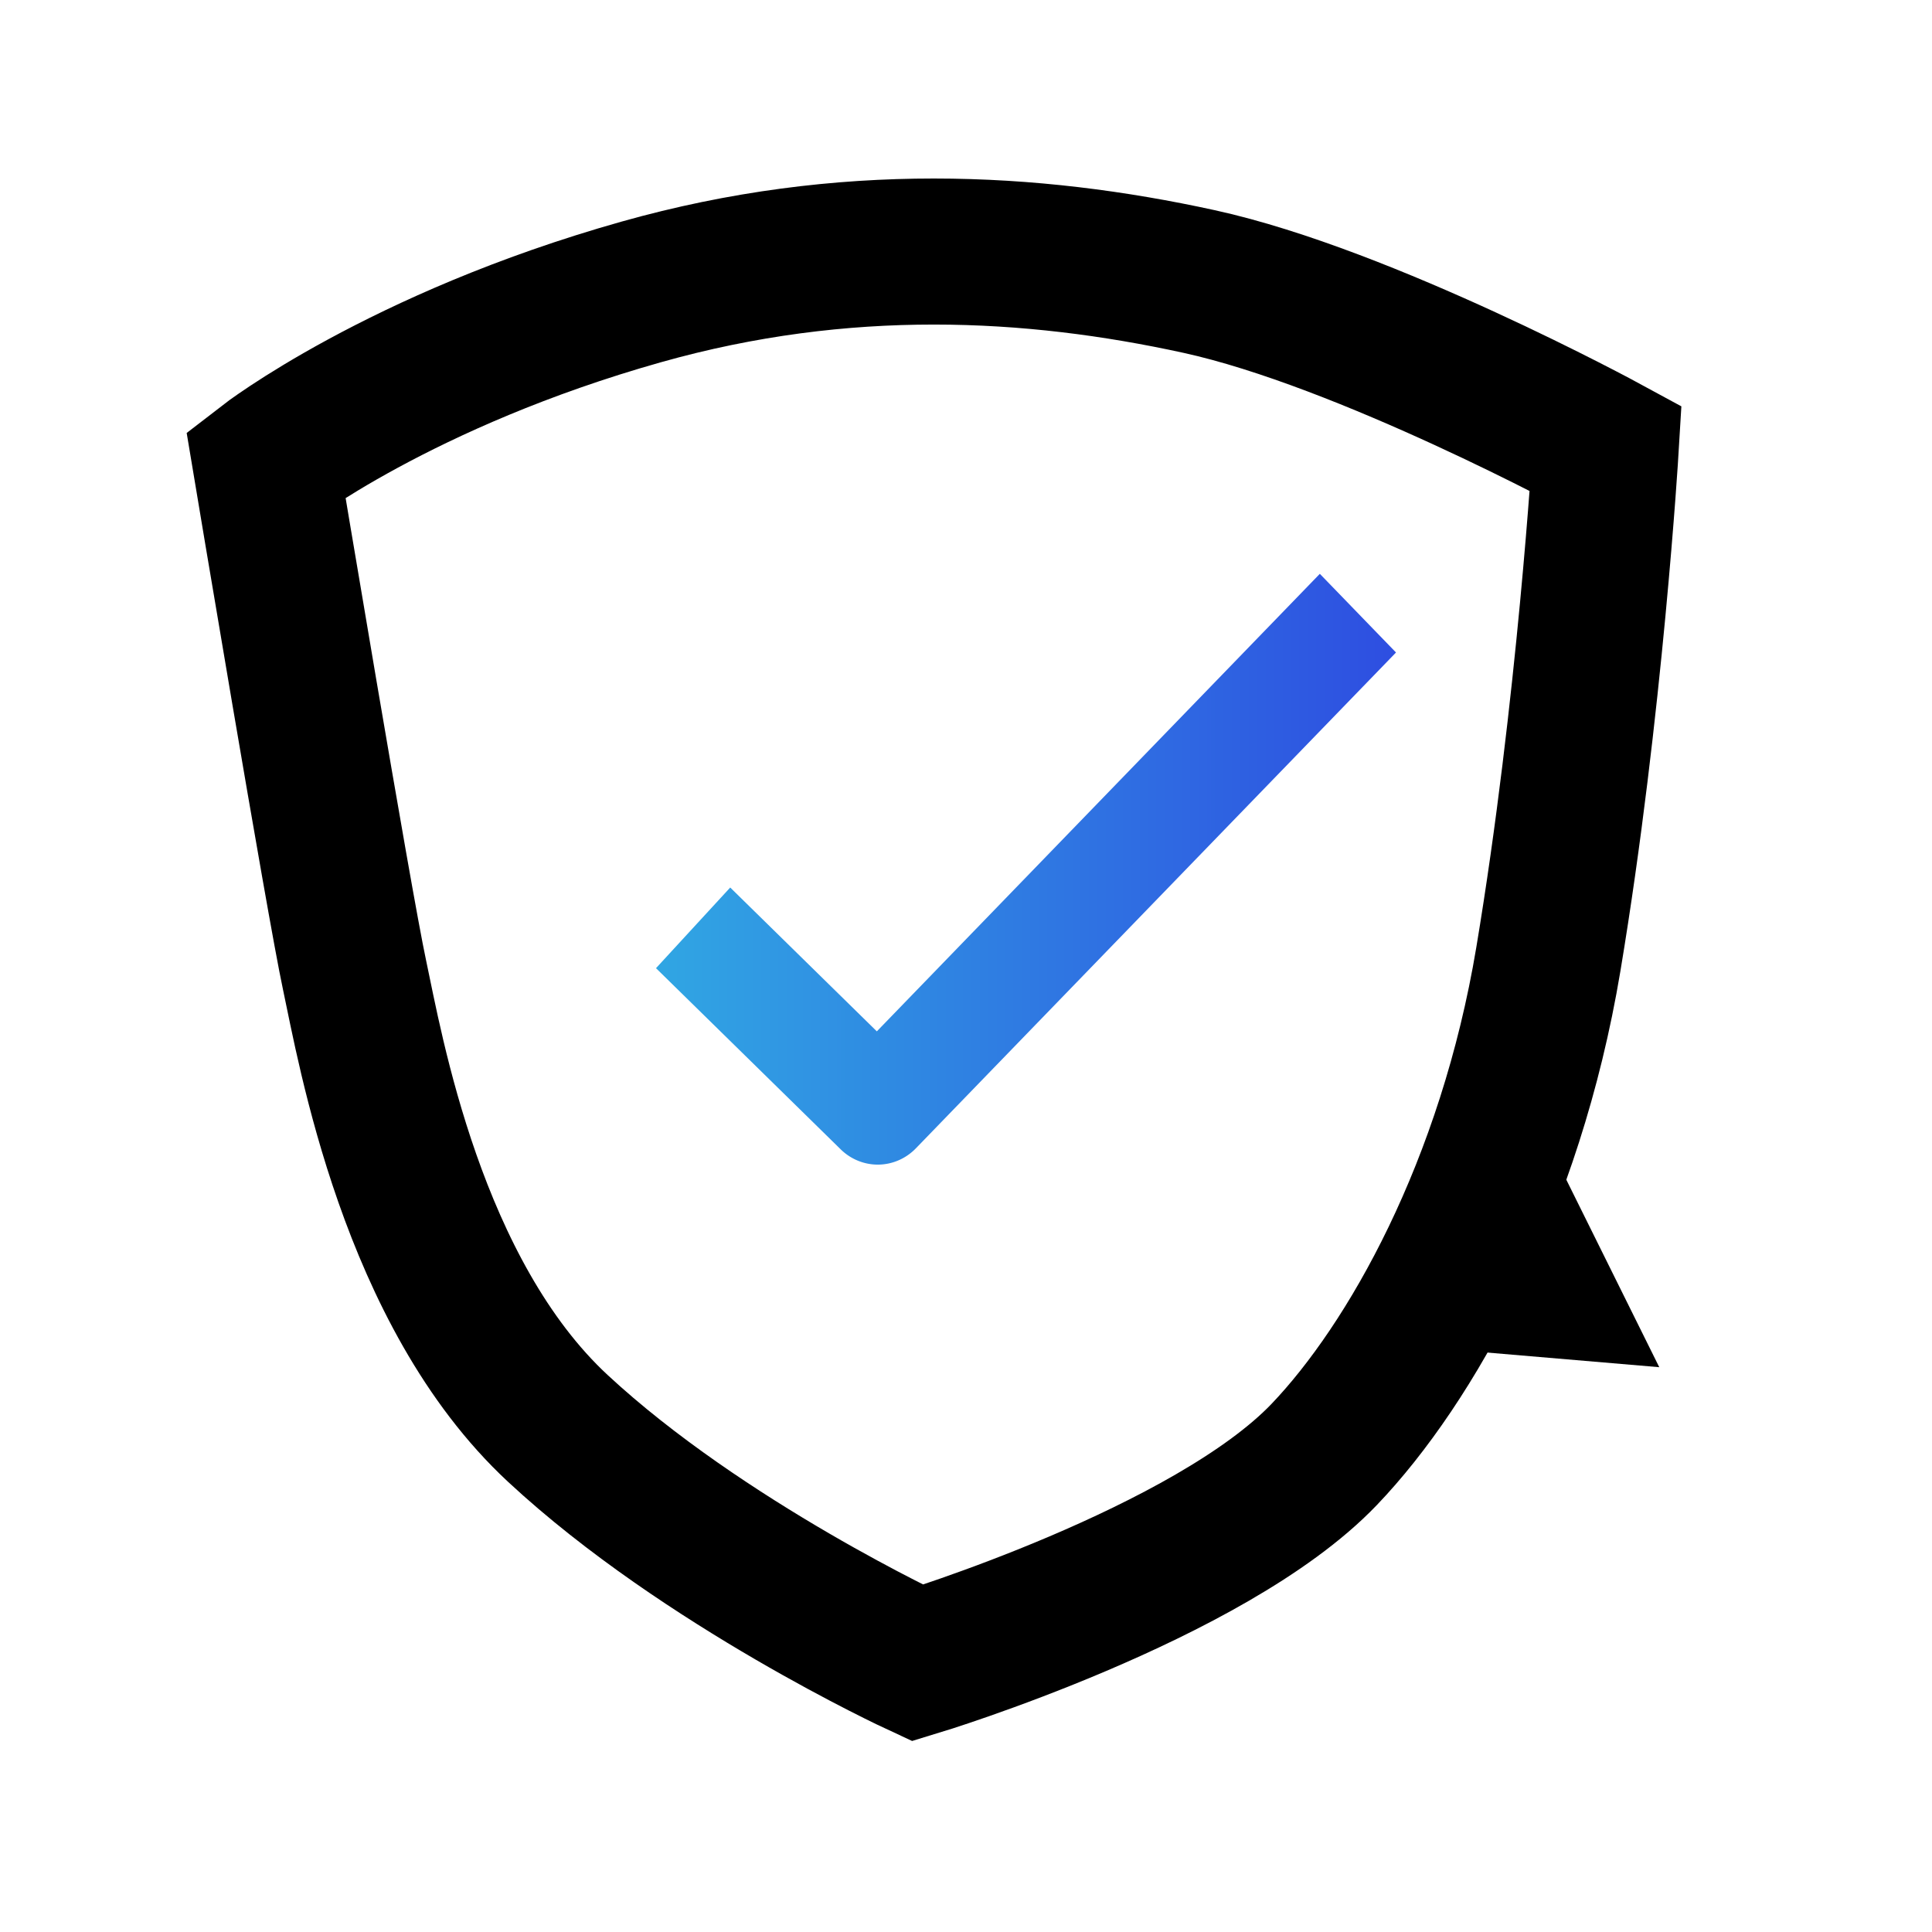
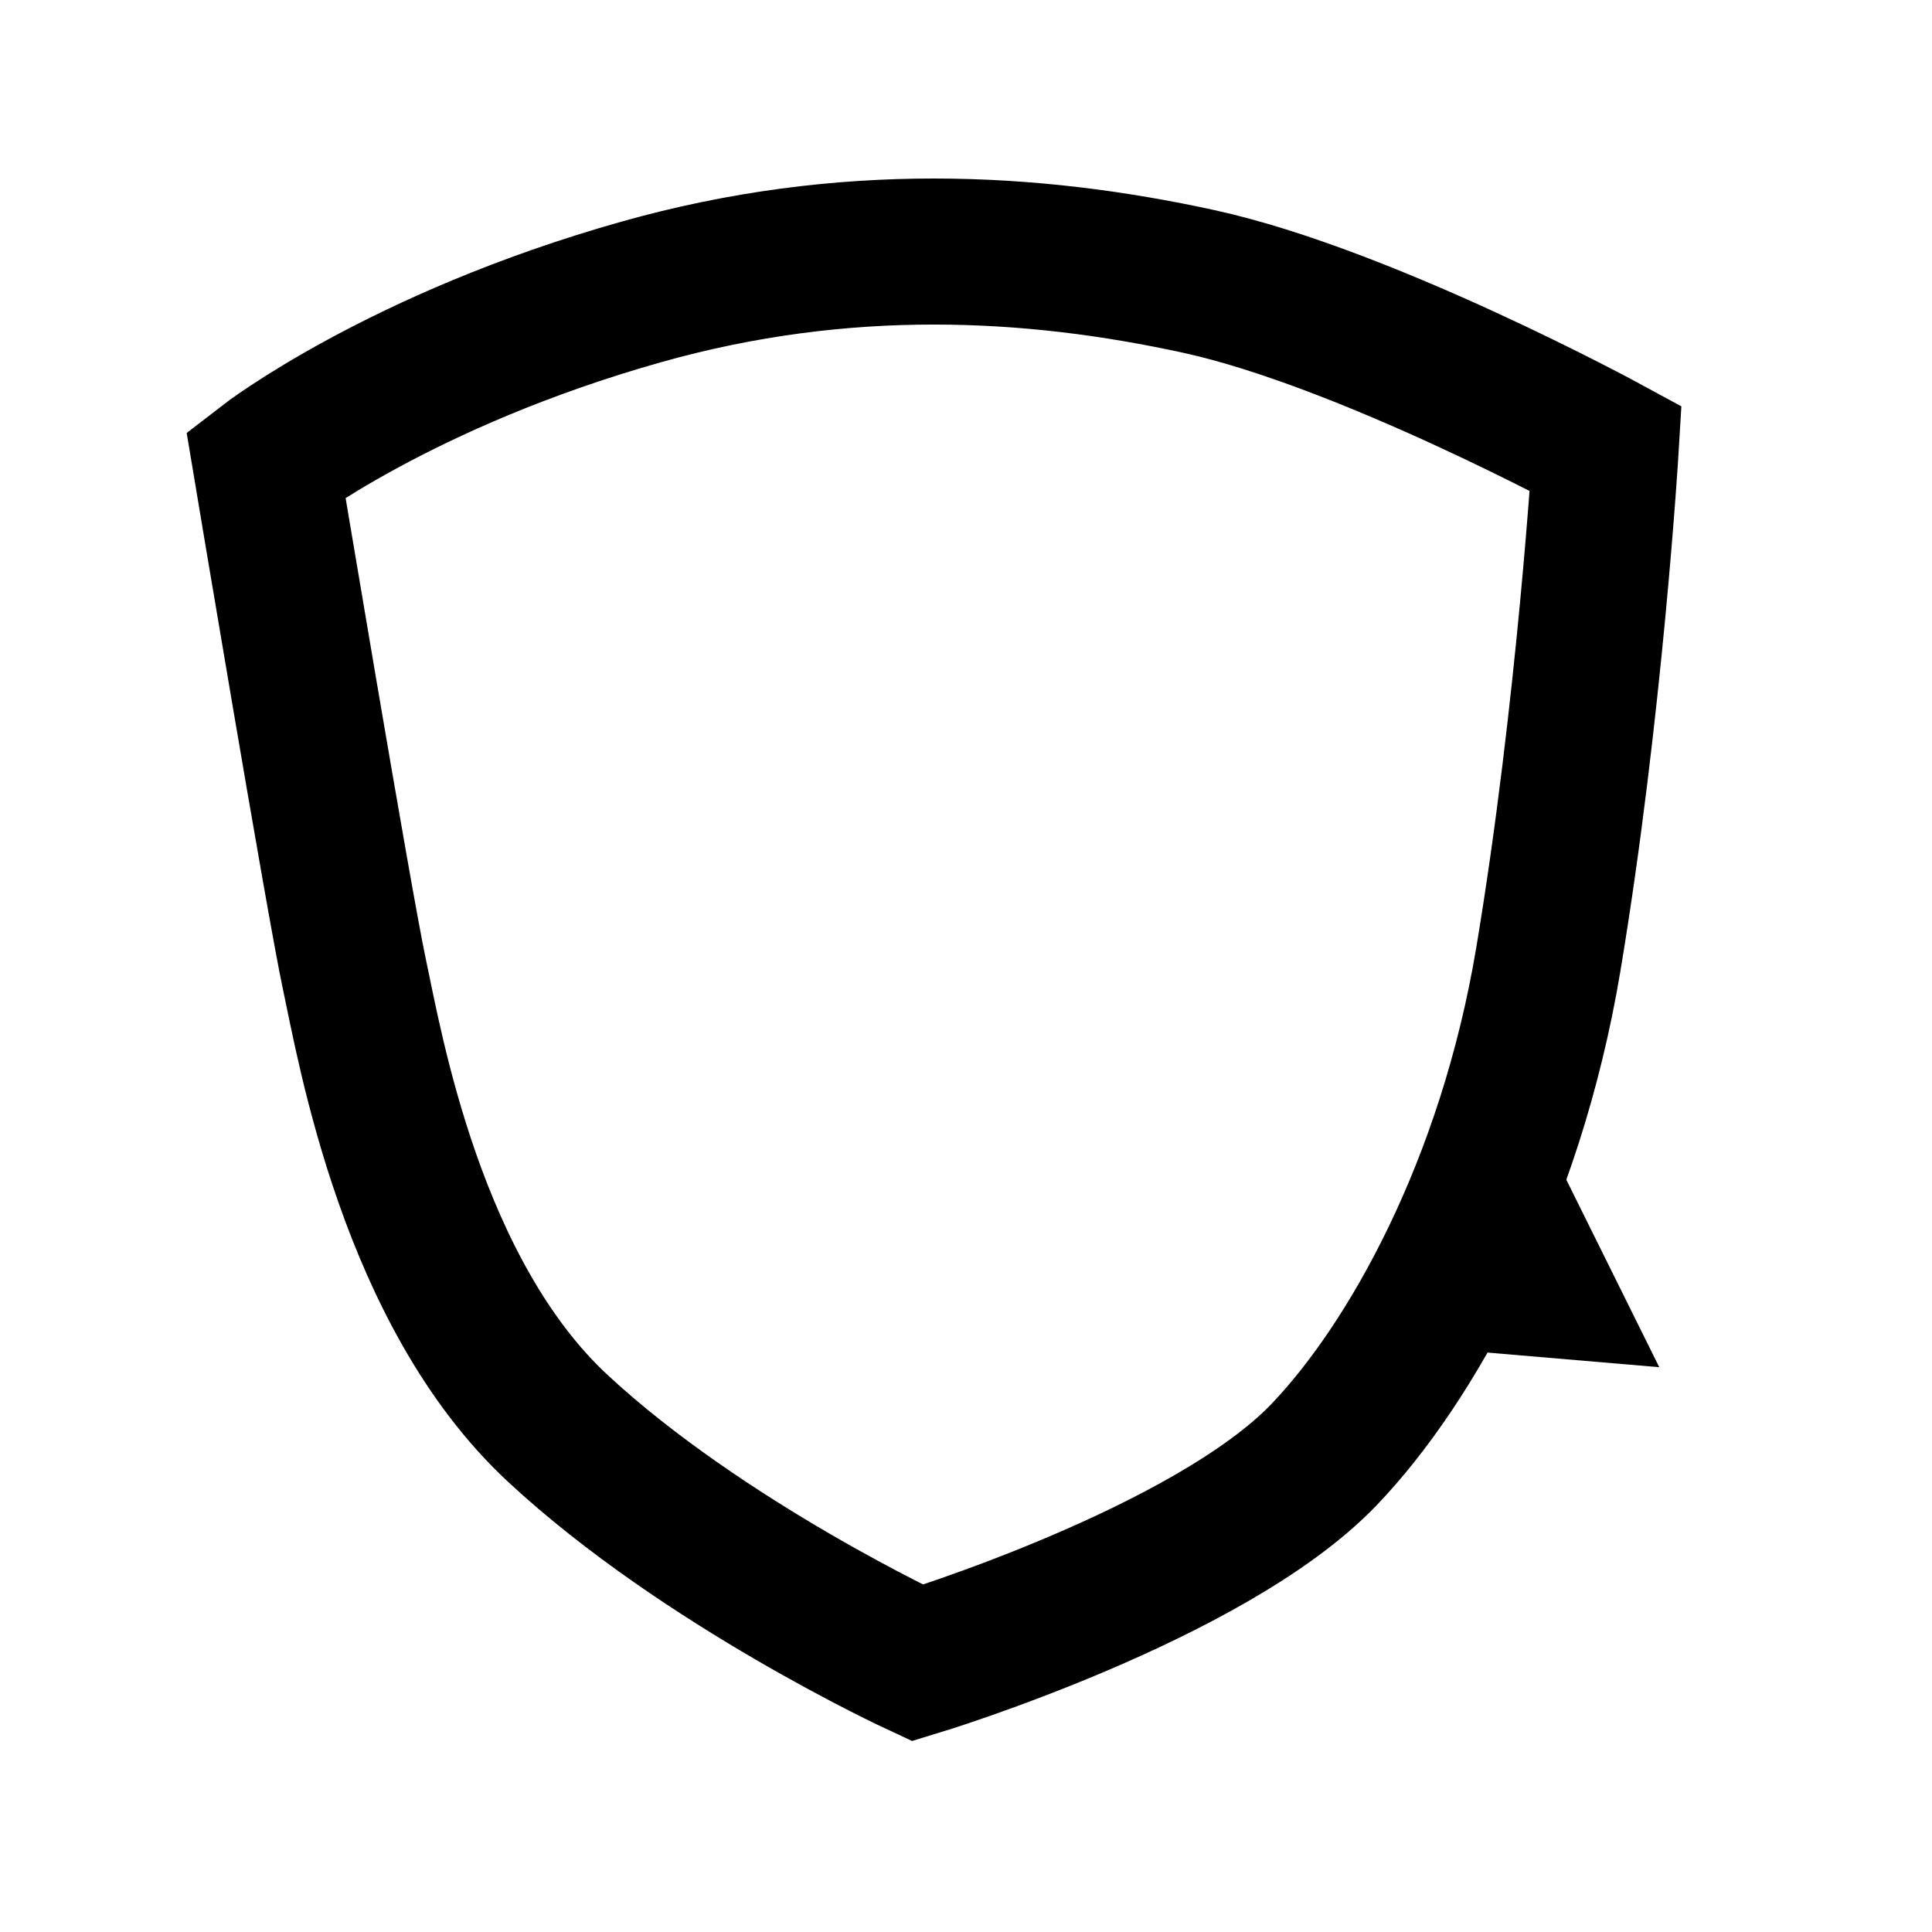
<svg xmlns="http://www.w3.org/2000/svg" xmlns:ns1="http://www.inkscape.org/namespaces/inkscape" xmlns:ns2="http://sodipodi.sourceforge.net/DTD/sodipodi-0.dtd" xmlns:xlink="http://www.w3.org/1999/xlink" width="500" height="500" viewBox="0 0 132.292 132.292" version="1.1" id="svg1" xml:space="preserve" ns1:version="1.4 (e7c3feb1, 2024-10-09)" ns2:docname="aviso.svg" ns1:export-filename="aviso.png" ns1:export-xdpi="96" ns1:export-ydpi="96">
  <ns2:namedview id="namedview1" pagecolor="#ffffff" bordercolor="#000000" borderopacity="0.25" ns1:showpageshadow="2" ns1:pageopacity="0.0" ns1:pagecheckerboard="0" ns1:deskcolor="#d1d1d1" ns1:document-units="mm" showguides="true" ns1:zoom="0.74118967" ns1:cx="250.27332" ns1:cy="380.46941" ns1:window-width="1488" ns1:window-height="829" ns1:window-x="0" ns1:window-y="34" ns1:window-maximized="0" ns1:current-layer="layer1" />
  <defs id="defs1">
    <linearGradient id="linearGradient4" ns1:collect="always">
      <stop style="stop-color:#30a6e3;stop-opacity:1;" offset="0" id="stop4" />
      <stop style="stop-color:#2e4ee1;stop-opacity:1;" offset="1" id="stop5" />
    </linearGradient>
    <linearGradient ns1:collect="always" xlink:href="#linearGradient4" id="linearGradient5" x1="44.919" y1="59.519" x2="95.59" y2="59.519" gradientUnits="userSpaceOnUse" />
  </defs>
  <g ns1:label="Camada 1" ns1:groupmode="layer" id="layer1">
-     <path style="fill:url(#linearGradient5);fill-opacity:1;stroke-width:1.8;stroke-linejoin:round" d="m 90.374,39.292 -30.334,31.329 -10.039,-9.849 -5.082,5.523 12.644,12.403 a 3.689,3.809 0 0 0 5.151,-0.068 L 95.59,44.679 Z" id="path2" />
    <path style="fill:none;stroke:#000000;stroke-width:10;stroke-linejoin:miter;stroke-dasharray:none;stroke-opacity:1" d="m 18.206,31.77 c 0,0 4.998,29.986 6.069,34.983 1.071,4.998 3.927,21.775 13.922,31.056 9.995,9.281 24.631,16.064 24.631,16.064 0,0 19.99,-6.069 27.844,-14.279 5.942,-6.213 12.751,-18.32 15.35,-33.912 2.856,-17.135 3.927,-34.983 3.927,-34.983 0,0 -16.421,-8.924 -27.844,-11.423 C 70.68,16.778 57.829,16.064 43.907,19.99 27.398,24.647 18.206,31.77 18.206,31.77 Z" id="path3" ns2:nodetypes="csscsscssc" />
    <path ns2:type="star" style="fill:none;stroke:#000000;stroke-width:10;stroke-linejoin:miter;stroke-dasharray:none;stroke-opacity:1" id="path4" ns1:flatsided="false" ns2:sides="3" ns2:cx="100.30889" ns2:cy="87.457932" ns2:r1="4.7892704" ns2:r2="2.3946352" ns2:arg1="0.46364761" ns2:arg2="1.5108452" ns1:rounded="0" ns1:randomized="0" d="m 104.593,89.6 -4.14,0.249 -4.14,0.249 1.855,-3.71 1.855,-3.71 2.285,3.461 z" ns1:transform-center-x="0.21114781" ns1:transform-center-y="-0.79083666" transform="matrix(0.86,0.121,-0.14,0.783,29.145,6.222)" />
  </g>
</svg>